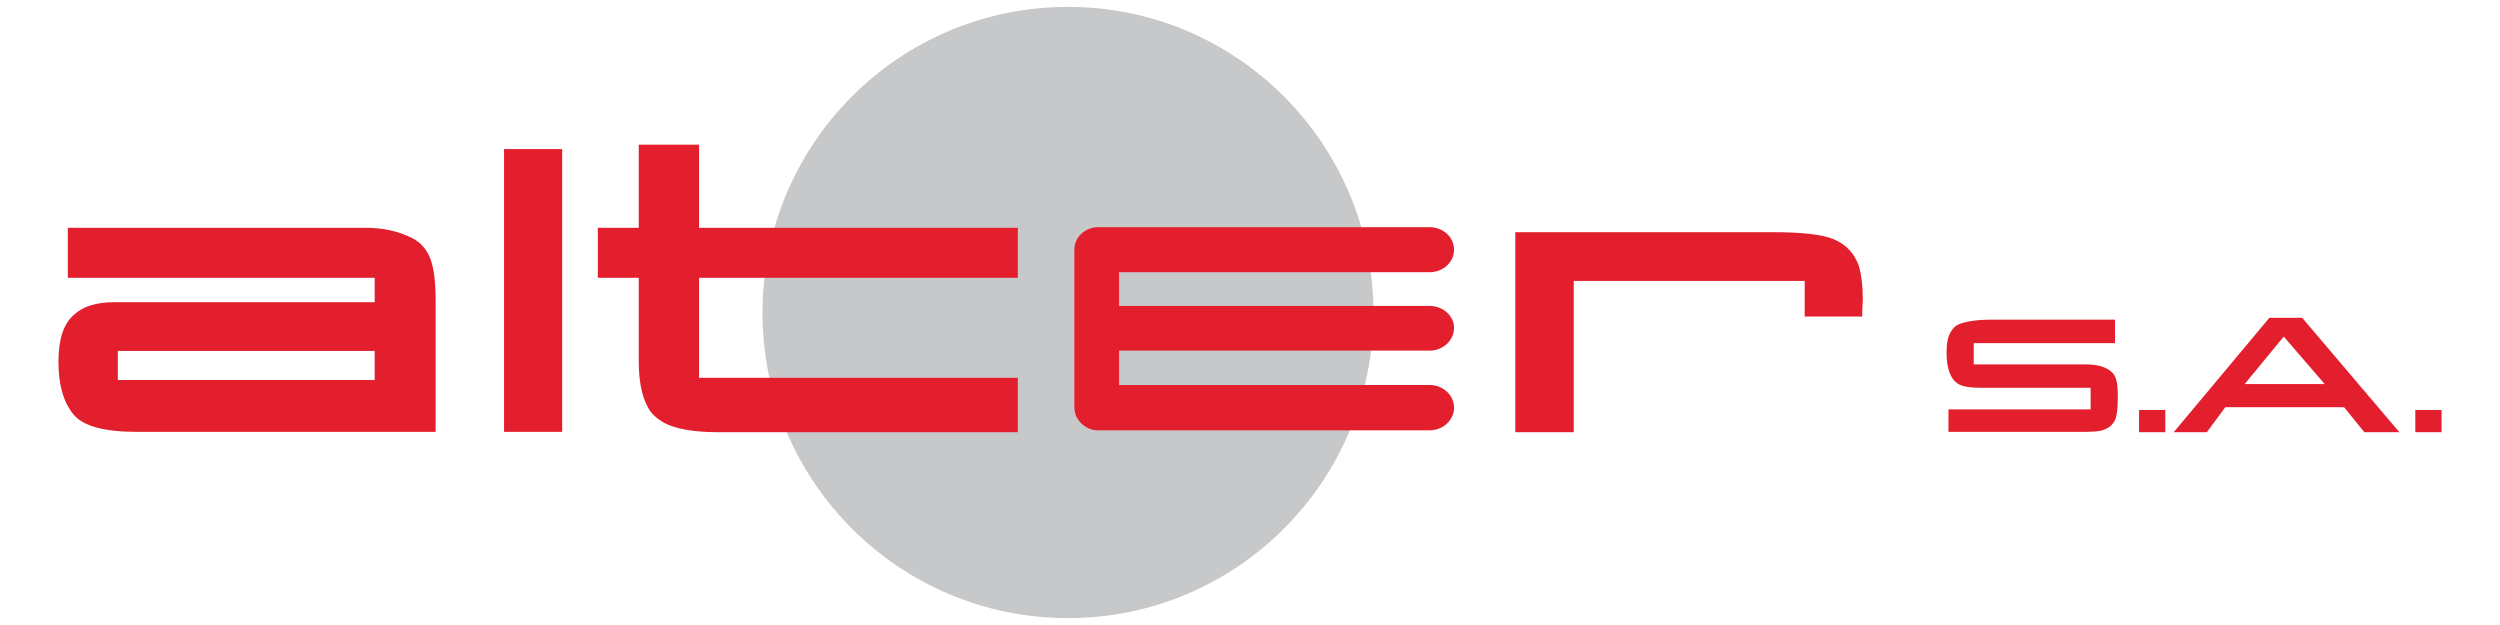
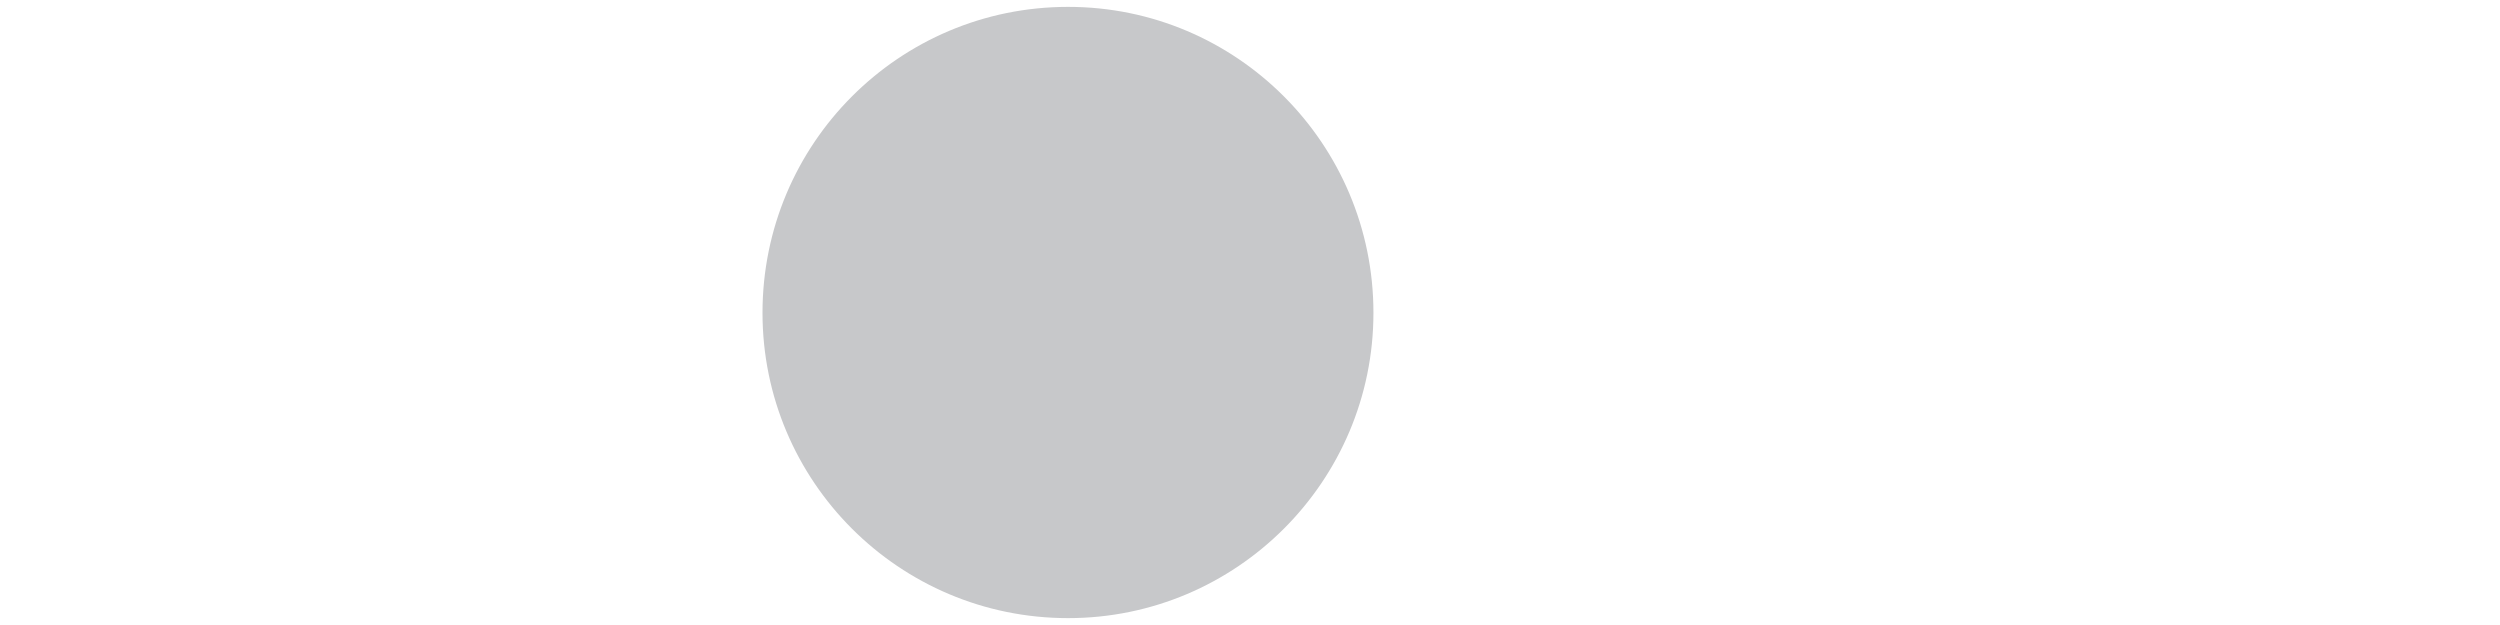
<svg xmlns="http://www.w3.org/2000/svg" xml:space="preserve" width="80mm" height="20mm" style="shape-rendering:geometricPrecision; text-rendering:geometricPrecision; image-rendering:optimizeQuality; fill-rule:evenodd; clip-rule:evenodd" viewBox="0 0 8000 2000">
  <defs>
    <style type="text/css">  .fil0 {fill:#C7C8CA} .fil1 {fill:#E31E2D}  </style>
  </defs>
  <g id="Слой_x0020_1">
    <g id="_2591943916016">
      <path class="fil0" d="M2440 1001c0,539 437,977 978,977l0 0c539,0 977,-438 977,-977l0 0c0,-541 -438,-979 -977,-979l0 0c-541,0 -978,438 -978,979z" />
-       <path class="fil1" d="M377 1216l822 0 0 -93 -822 0 0 93zm822 -249l0 -78 -982 0 0 -160 954 0c56,0 105,11 148,33 26,13 45,34 57,63 12,30 18,75 18,136l0 421 -955 0c-107,0 -174,-19 -204,-56 -32,-39 -48,-95 -48,-168 0,-72 16,-122 50,-151 29,-27 72,-40 129,-40l833 0 0 0 0 0zm414 -490l186 0 0 905 -186 0 0 -905zm300 412l0 -160 131 0 0 -266 193 0 0 266 1020 0 0 160 -1020 0 0 320 1020 0 0 174 -961 0c-78,0 -136,-11 -173,-31 -23,-14 -41,-30 -51,-51 -19,-36 -28,-85 -28,-144l0 -268 -131 0 0 0zm2936 -146l823 0c94,0 159,7 197,23 40,17 66,46 80,87 7,25 12,59 12,104 0,10 -2,29 -2,56l-184 0 0 -114 -739 0 0 484 -187 0 0 -640 0 0 0 0zm-274 379c43,0 78,-33 78,-73 0,-38 -35,-70 -78,-70l-994 0 0 -108 994 0c43,0 78,-32 78,-72 0,-40 -35,-72 -78,-72l-1060 0c-43,0 -77,32 -77,72 0,1 0,3 0,4 0,2 0,3 0,5l0 491c0,1 0,1 0,2 0,2 0,2 0,3 0,23 11,42 27,55 12,10 28,18 46,18 0,0 1,0 1,0 2,0 2,0 3,0l1060 0c43,0 78,-33 78,-73 0,-39 -35,-72 -78,-72l-994 0 0 -110 994 0 0 0 0 0zm2193 -99l0 75 -452 0 0 68 358 0c40,0 68,9 85,26 6,6 9,12 12,20 5,14 6,33 6,60 0,35 -3,59 -9,72 -7,15 -19,25 -35,31 -7,3 -18,5 -31,6 -13,1 -35,1 -65,1l-402 0 0 -72 455 0 0 -69 -348 0c-37,0 -62,-4 -75,-12 -25,-15 -38,-49 -38,-100 0,-30 4,-52 13,-66 7,-12 13,-18 21,-23 23,-11 60,-17 107,-17l398 0 0 0 0 0zm77 289l84 0 0 71 -84 0 0 -71zm338 -83l256 0 -131 -152 -125 152zm-227 154l306 -366 105 0 311 366 -112 0 -65 -80 -380 0 -59 80 -106 0 0 0 0 0zm773 -71l84 0 0 71 -84 0 0 -71z" />
    </g>
  </g>
</svg>